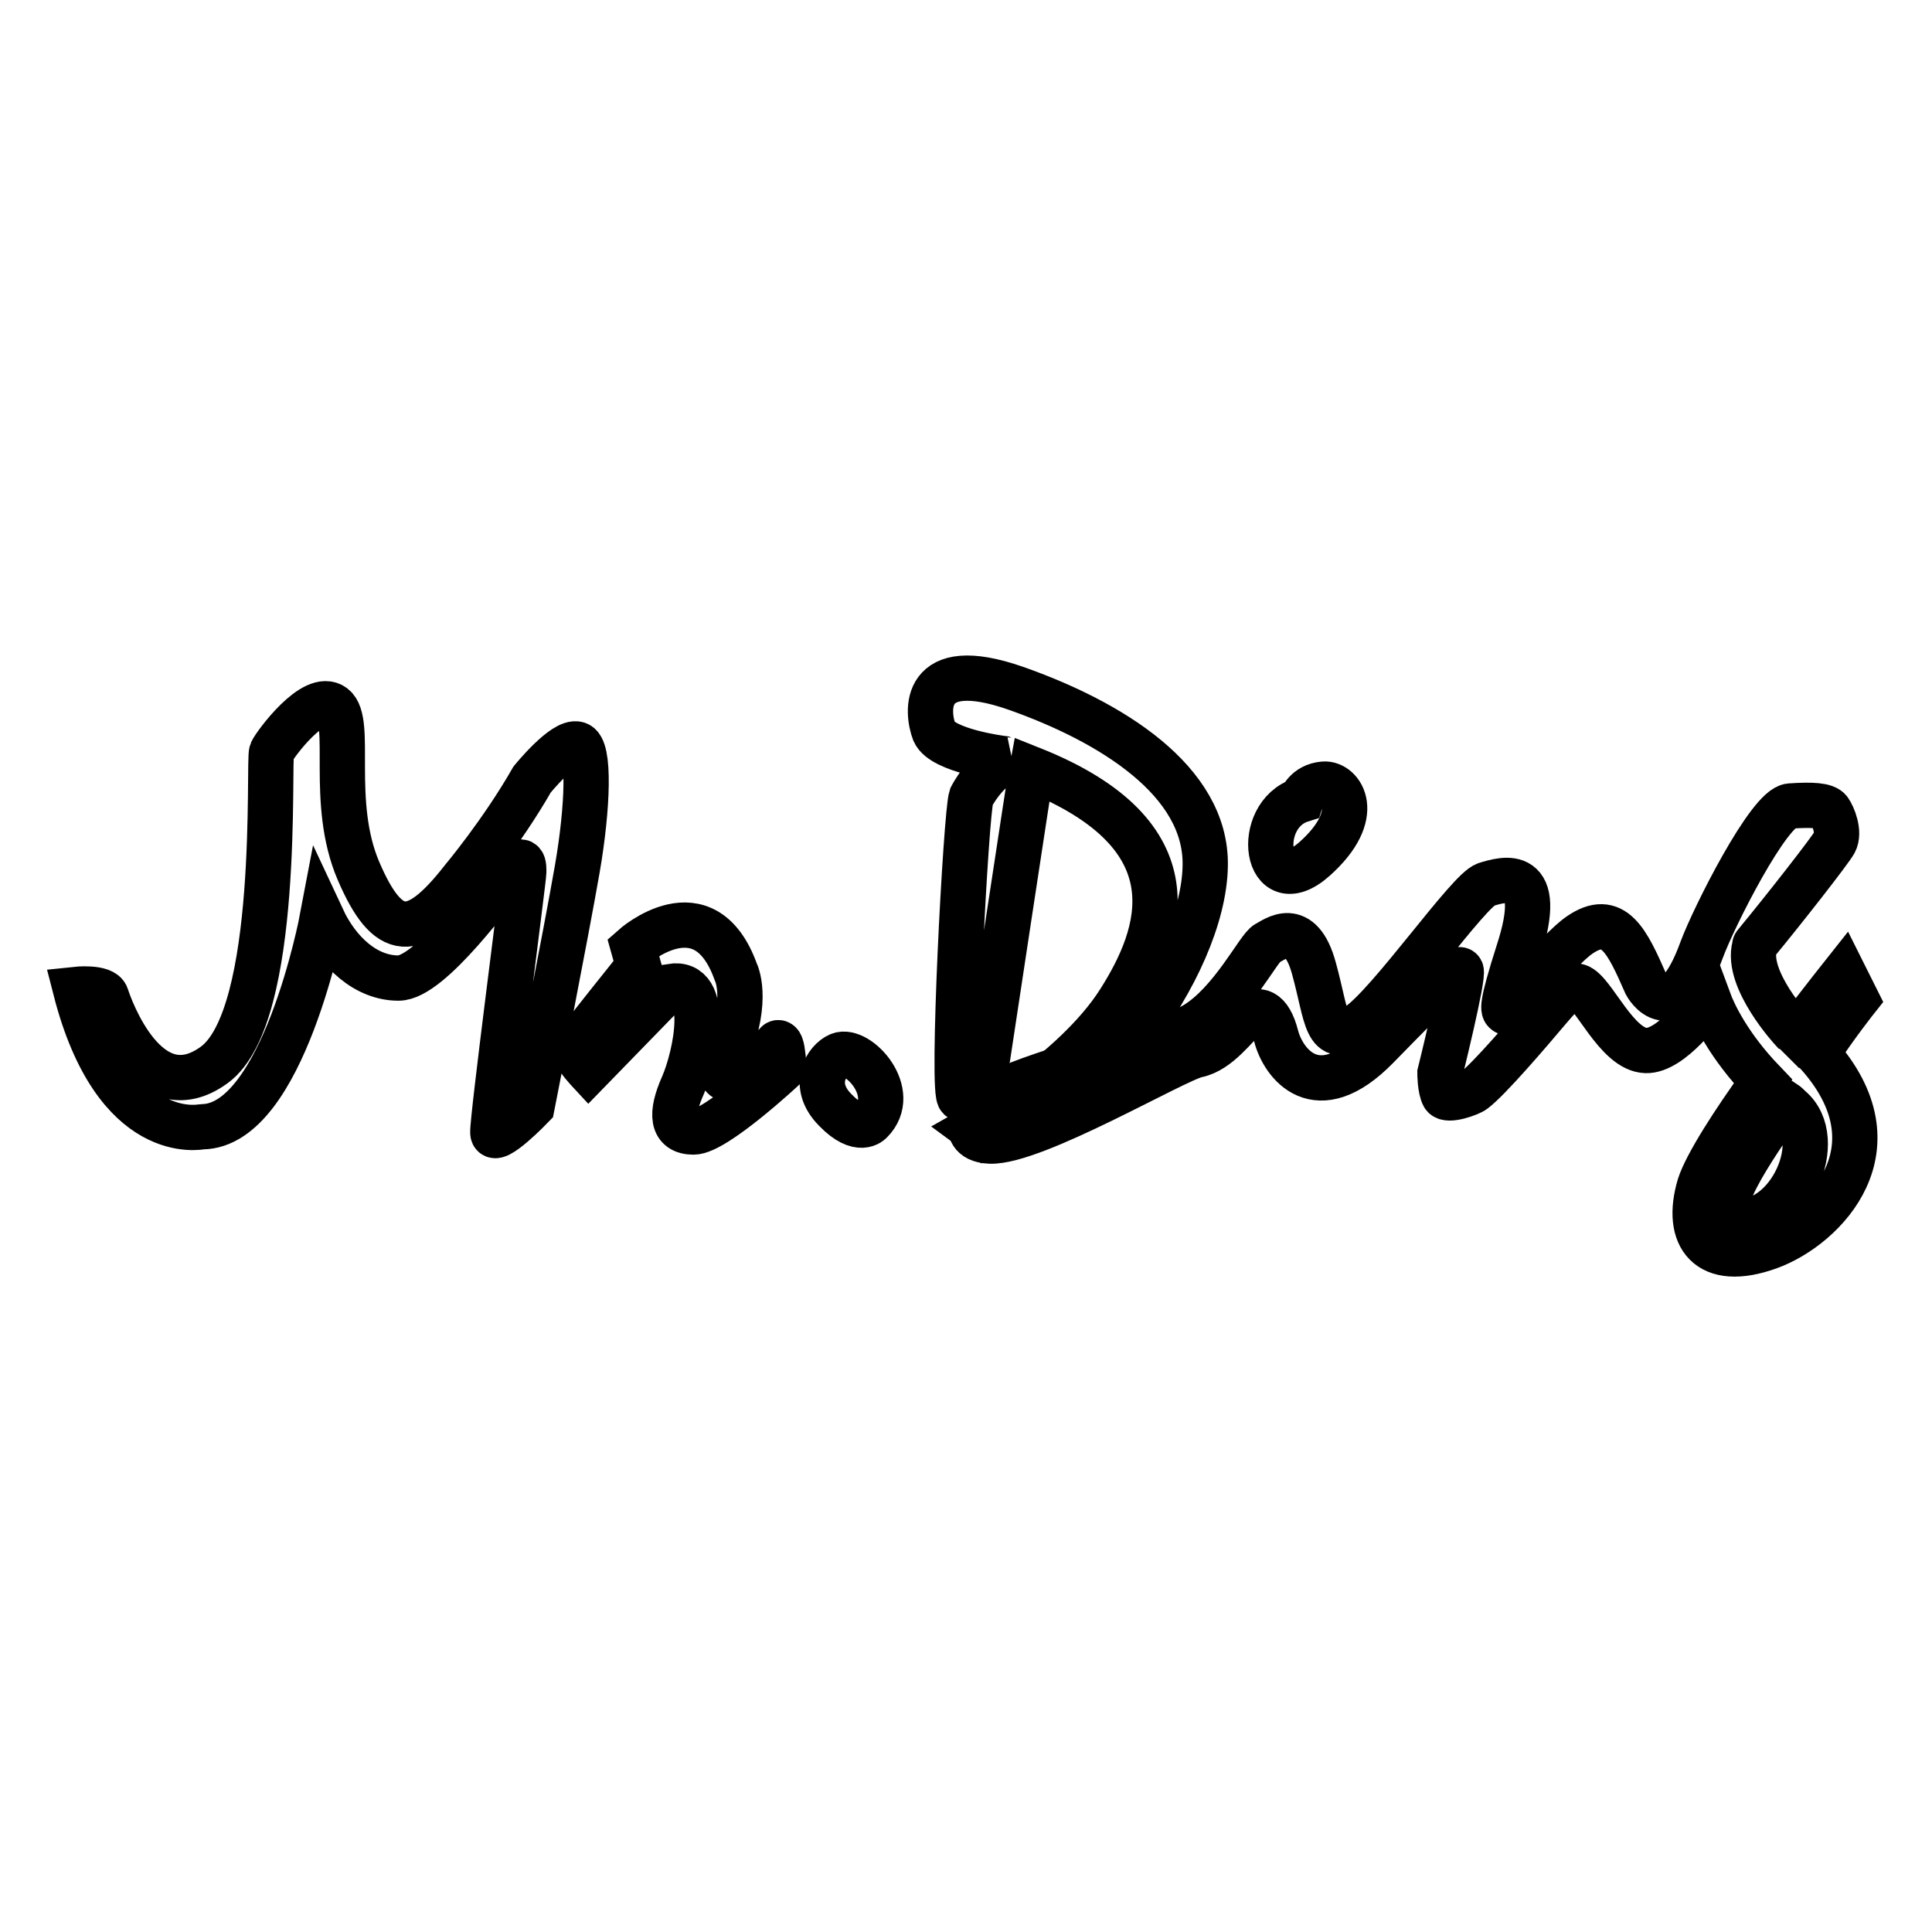
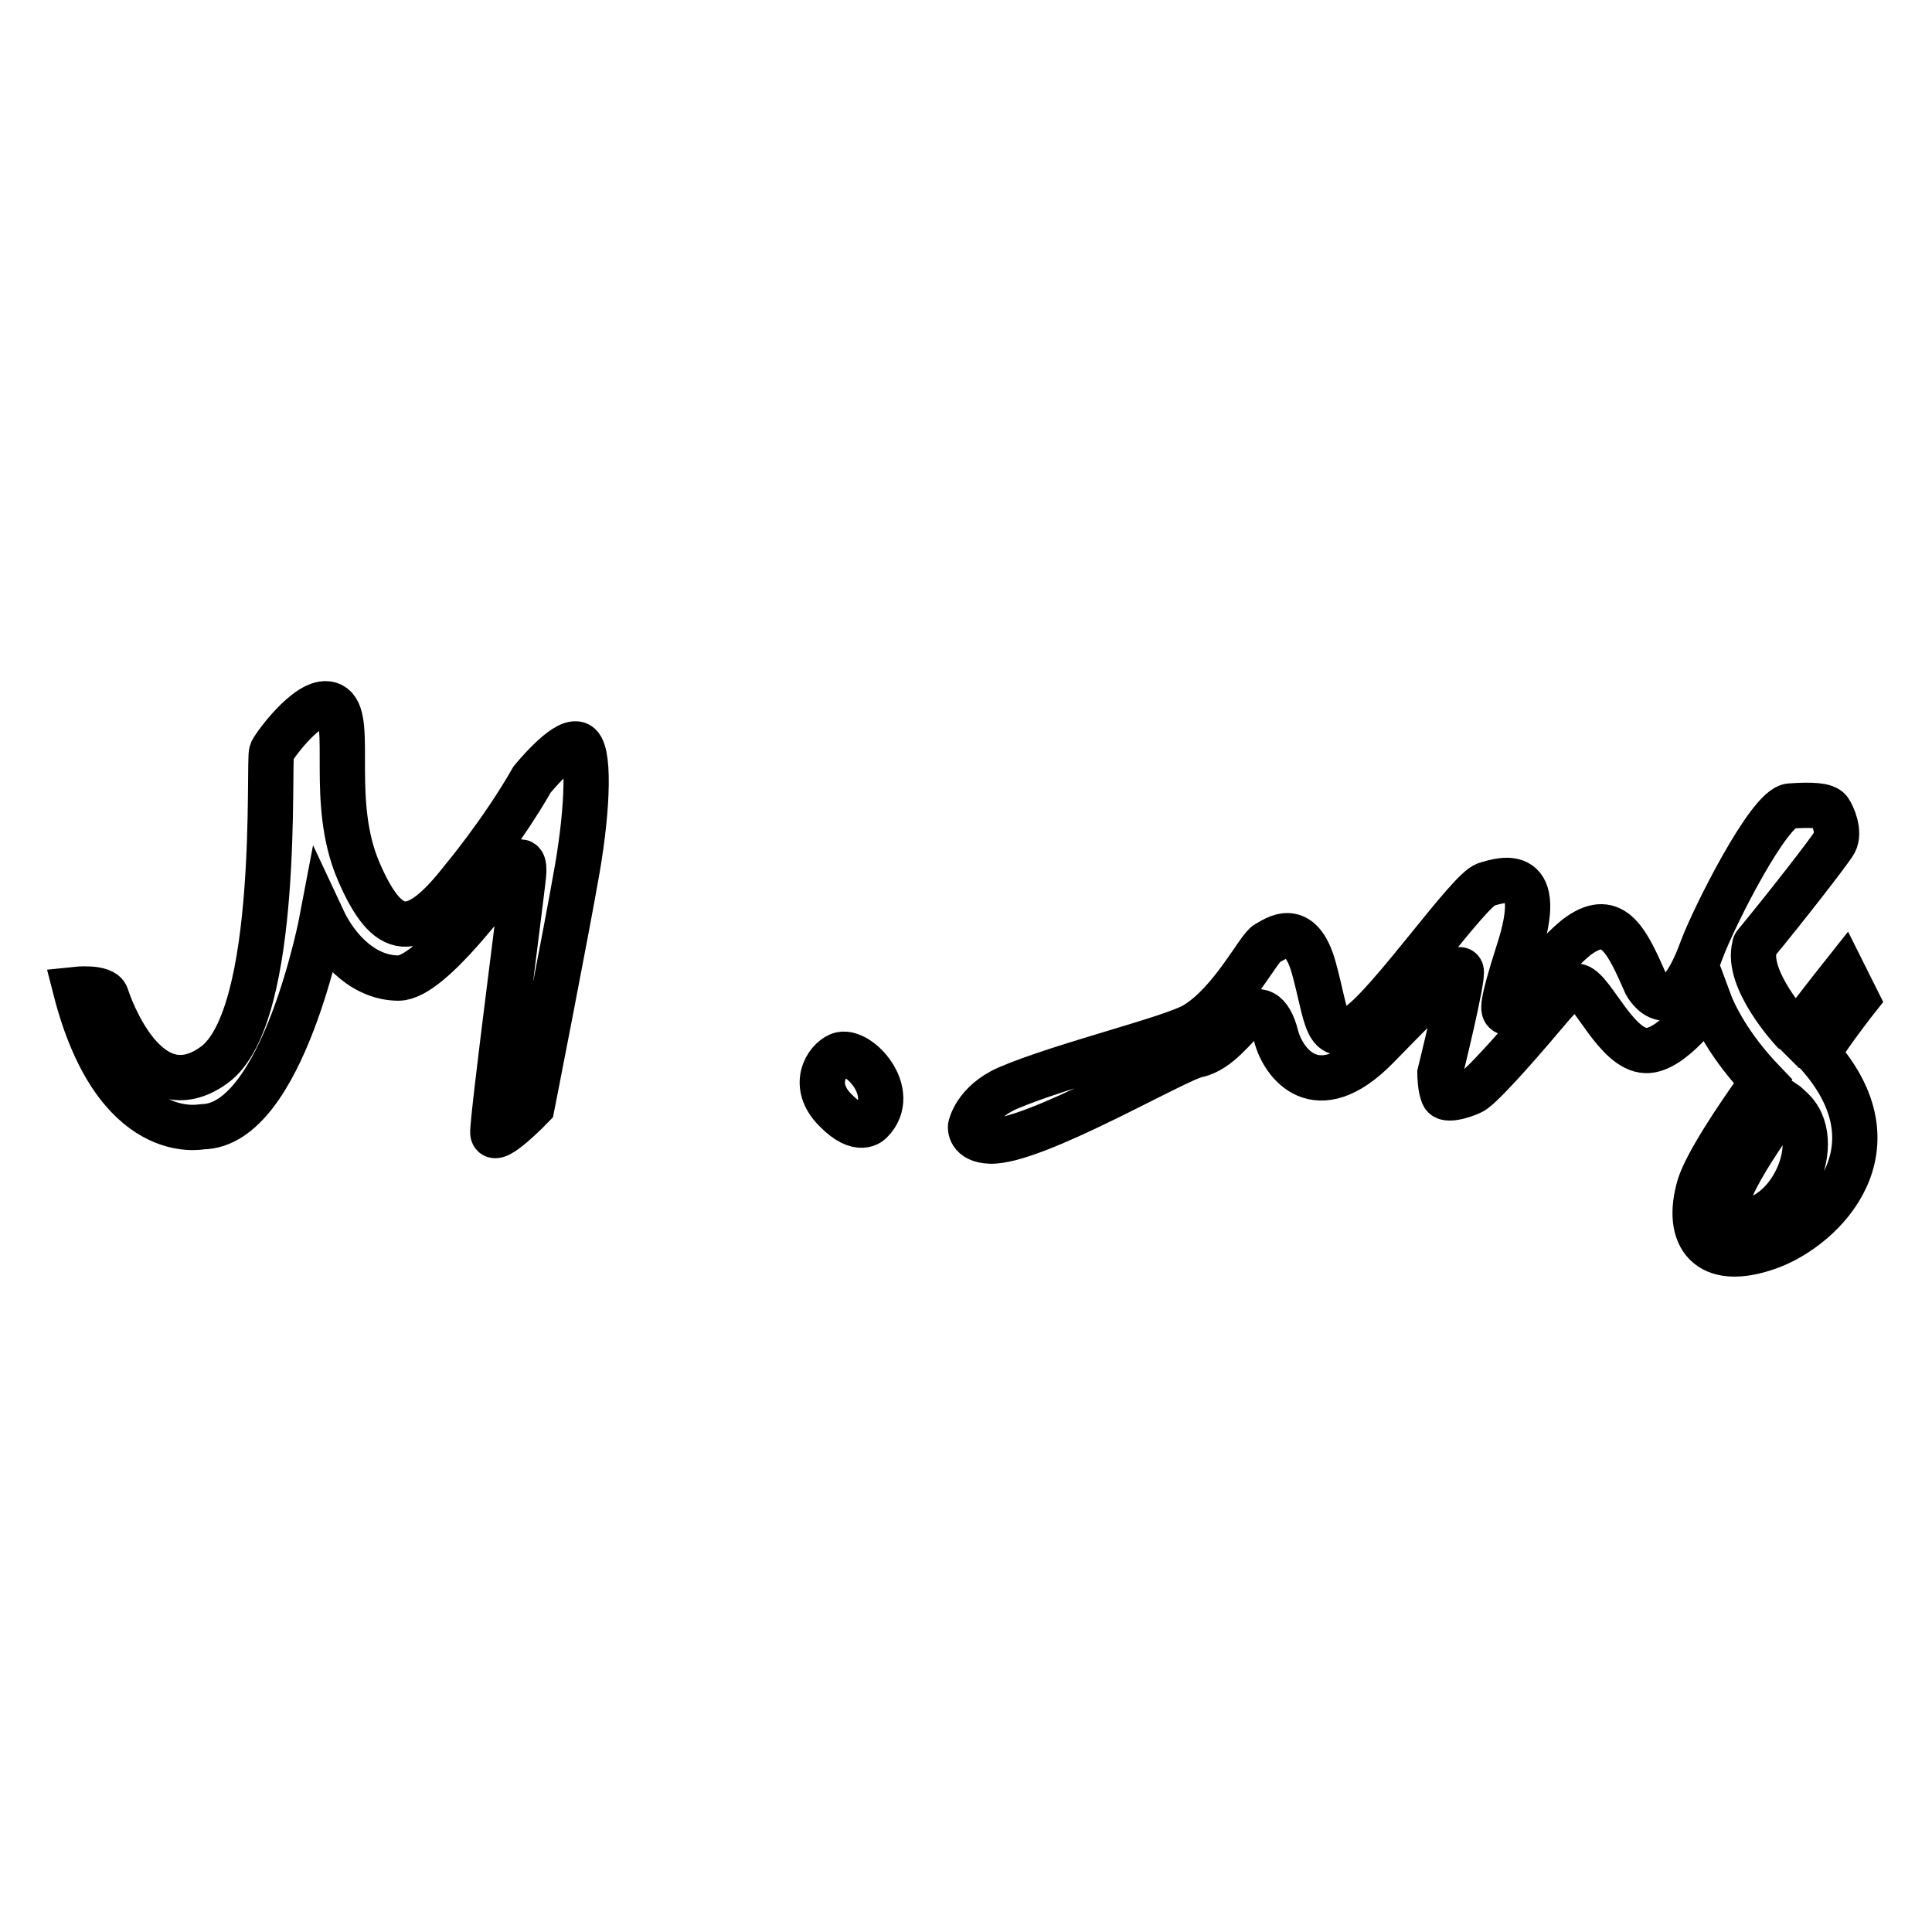
<svg xmlns="http://www.w3.org/2000/svg" version="1.1" x="0px" y="0px" viewBox="0 0 256 256" enable-background="new 0 0 256 256" xml:space="preserve">
  <g>
    <g>
      <path stroke-width="6" fill-opacity="0" stroke="#000000" d="M10,131.1c0,0,3.7-0.4,4.1,0.9c0.4,1.3,5.4,15.6,14.3,9.1c8.9-6.5,7.1-40.6,7.6-41.5c0.4-0.9,5.6-8,8.2-6c2.6,2-0.6,12.7,3.3,21.8c3.9,9.1,7.4,9.3,13.8,1.1c0,0,5.2-6.2,9.2-13.2c0,0,4.2-5.2,6-4.7c1.7,0.4,1.4,8.4,0,16.5c-1.4,8.1-6,31.5-6,31.5s-5.1,5.3-5.2,3.5c-0.1-1.7,4.1-33.7,4.1-34.5s0.1-2.5-1.8-0.3c-1.9,2.2-10.5,14.3-14.8,14.3s-8-3.4-10.1-7.9c0,0-5.2,27.5-15.9,27.6C26.6,149.3,15.3,151.8,10,131.1z" />
-       <path stroke-width="6" fill-opacity="0" stroke="#000000" d="M76.1,138.8c0-0.2,8.5-10.8,8.5-10.8l-0.7-2.5c0,0,9.4-8.4,13.6,3.3c0,0,1.8,3.5-1.1,10.6c-3.3,8.1,5.8-0.2,6.5-1.1c0.2-0.3,0.5-0.1,0.6,0.3c0.2,0.4,0.4,2.9,0.4,2.9s-9.1,8.5-12,8.5c-2.9,0-3.1-2.4-1.4-6.2c1.7-3.9,3.8-14-1.6-13.1l-10.9,11.2c0,0-1.3-1.4-1.6-2.1C76,139,76,139,76.1,138.8z" />
      <path stroke-width="6" fill-opacity="0" stroke="#000000" d="M115.4,148.6c0,0-1.5,1.8-4.7-1.5c-3.3-3.3-1.2-6.6,0.5-7.3C113.7,138.8,119.2,144.8,115.4,148.6z" />
-       <path stroke-width="6" fill-opacity="0" stroke="#000000" d="M134.6,91.2c-12.6-4.4-11.8,3.2-10.8,5.8c1.1,2.5,9,3.5,9,3.5c0.2,0.1,0.5,0.2,0.7,0.2c-3,1.3-4.8,4.9-4.8,4.9c-0.7,2-2.7,40-1.5,39.9c1.3-0.1,3.7-5.6,3.7-5.6s5.6-37,5.8-38c0,0,0,0,0,0c22.1,8.8,17.2,22,11.6,30.8c-5.9,9.3-19.4,16.9-19.4,16.9l1.9,1.4c13.2-1.9,28.7-22.8,28.9-36.3C159.9,103.4,147.1,95.6,134.6,91.2z" />
-       <path stroke-width="6" fill-opacity="0" stroke="#000000" d="M172.4,106c0,0,0.6-1.9,3-2.1c2.3-0.2,5.4,4-1.2,9.9C167.6,119.7,166.1,108,172.4,106z" />
      <path stroke-width="6" fill-opacity="0" stroke="#000000" d="M246,132.4l-1.7-3.4c0,0-2.7,3.4-6.2,8c-0.2-0.2-0.4-0.4-0.6-0.5c0,0-6.2-6.7-5-11.1c0-0.1,0-0.2,0.1-0.3c3.8-4.6,9.9-12.4,10.5-13.5c0.7-1.3-0.2-3.5-0.7-4.2c-0.5-0.7-2.3-0.8-5.2-0.6c-2.8,0.2-10.1,14.7-11.7,19c-4,11-7.4,4.6-7.4,4.6c-2.5-5.7-4.3-9.6-8.8-6.5c-3.2,2.2-9.5,10.6-9.8,10.2c-0.3-0.3-0.7-0.5,1.7-8c3.7-11.4-2-9.6-4.3-8.9c-2.3,0.7-12.7,15.8-17,18.7c-4.3,2.8-4-1.1-5.8-7.6c-1.8-6.6-5.2-3.8-6.2-3.3c-1.1,0.5-4.7,7.9-9.6,10.8c-3,1.8-17.6,5.3-24.8,8.4c-4.3,1.9-4.9,5.1-4.9,5.1s-0.2,1.8,2.6,1.9c5.9,0.2,24.5-10.8,27.4-11.4s5.1-3.9,6.6-5.1c1.5-1.2,3-0.9,3.9,2.6s5.3,9.7,13.4,1.4c8.1-8.3,10.7-10.8,11.1-10.1c0.4,0.7-2.8,13.6-2.8,13.6s0,2.1,0.5,3c0.5,0.8,3.5-0.3,4-0.7c2-1.5,7.3-7.7,10-10.9c1.8-2.1,2.9-3.2,3.8-2.9c2,0.6,5.1,8.4,9,8.5c3.4,0.1,7.8-6.1,7.8-6.1l0.5-0.6c0.7,1.9,2.7,6.1,7.2,10.8c-3.9,5.4-7.5,11-8.4,13.8c-2,6.7,1.1,11.1,9.3,8.1c7.3-2.7,17.5-13.1,6.3-25.6C243.3,135.8,246,132.4,246,132.4z M230.4,161.8c-4.9-0.3,2.1-9.9,6-15.7c0.3,0.2,0.6,0.5,0.8,0.7C242.2,151,237.1,162.2,230.4,161.8z" />
    </g>
  </g>
</svg>